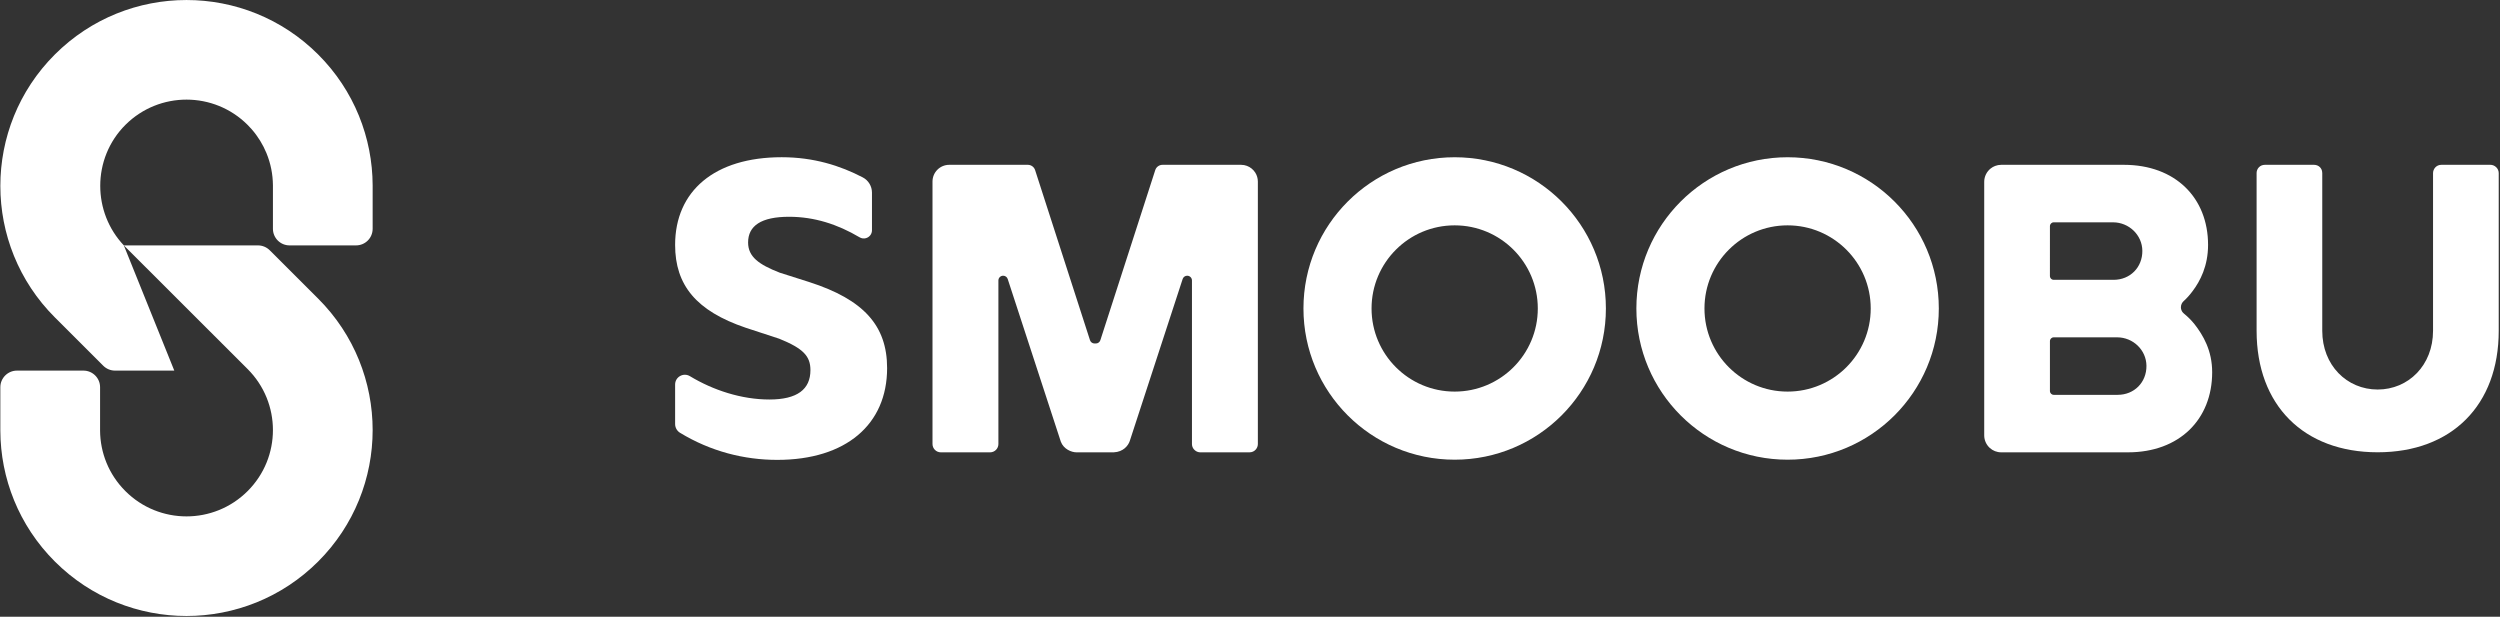
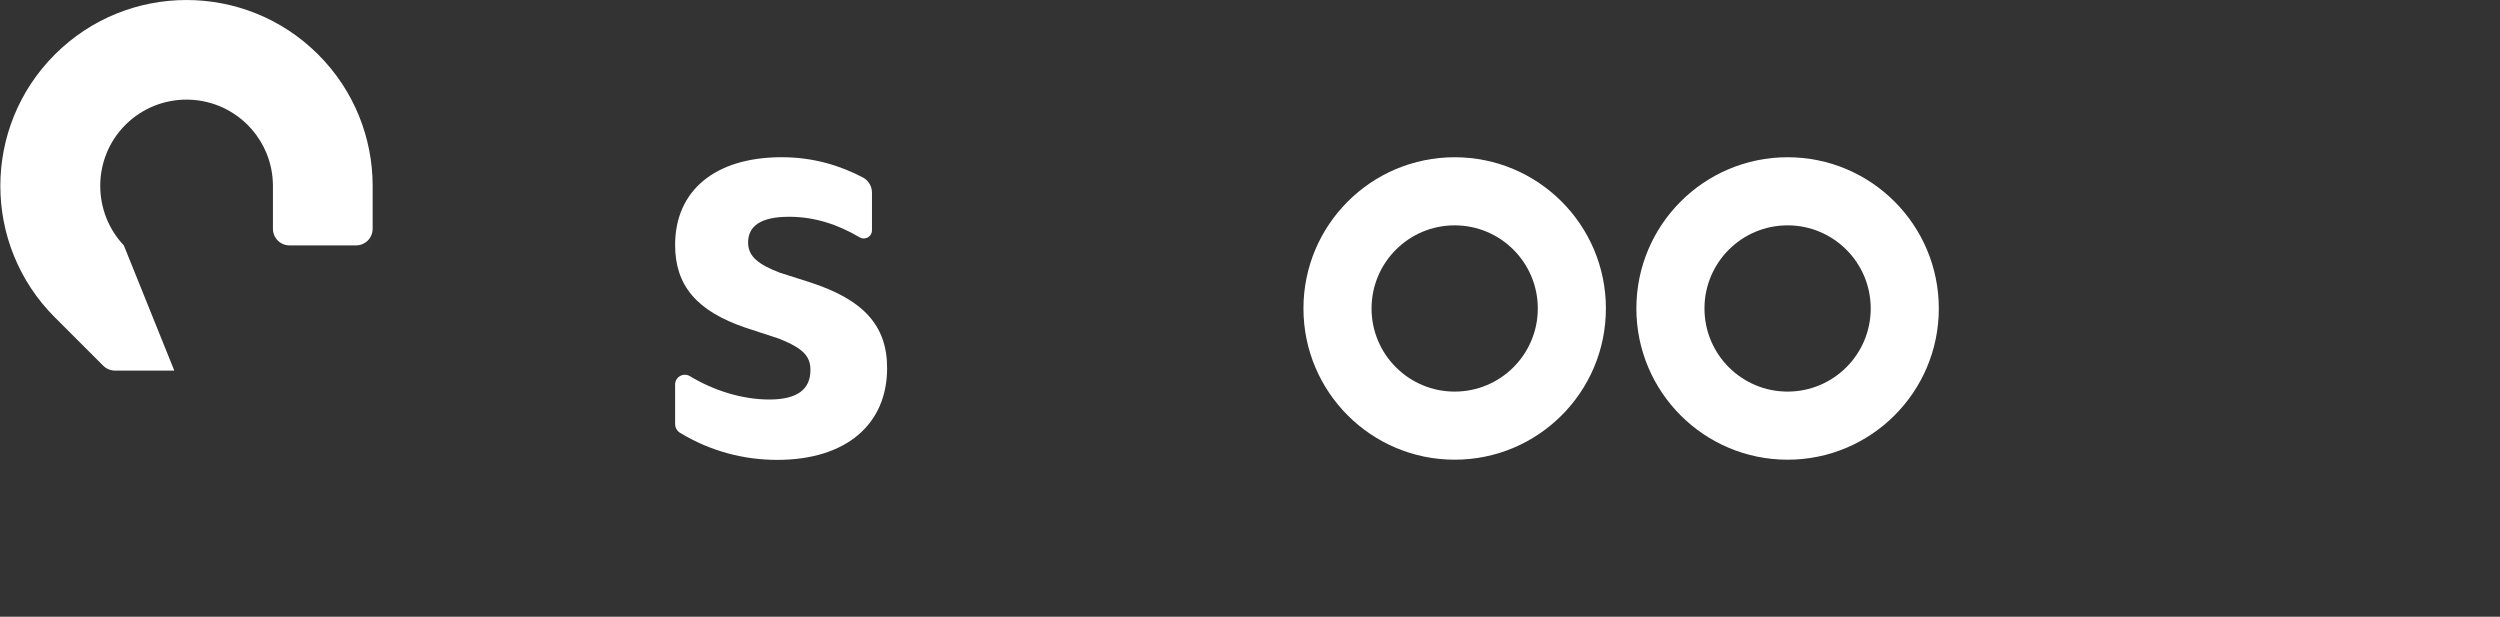
<svg xmlns="http://www.w3.org/2000/svg" width="1212" height="299" viewBox="0 0 1212 299" fill="none">
  <rect x="0" y="0" width="1212" height="299" fill="#333333" stroke="none" />
  <path d="M173.996 56.079C178.4 66.877 180.624 78.352 180.66 89.835V110.921C180.66 113.141 179.763 115.155 178.305 116.612C176.847 118.068 174.835 118.968 172.604 118.968H140.372C138.148 118.968 136.136 118.066 134.678 116.612C133.22 115.155 132.316 113.143 132.316 110.921V89.837C132.279 84.535 131.237 79.236 129.188 74.253C127.497 70.132 125.12 66.224 122.058 62.706C121.416 61.97 120.746 61.252 120.046 60.552C111.88 52.396 101.177 48.309 90.468 48.295C79.765 48.28 69.055 52.339 60.867 60.47C52.68 68.608 48.59 79.364 48.597 90.126C48.605 100.519 52.425 110.919 60.036 118.967L84.496 179.67H55.764C54.692 179.67 53.65 179.459 52.68 179.058C51.71 178.657 50.821 178.068 50.063 177.314L26.601 153.876C8.98 136.276 0.166 113.209 0.166 90.141C0.166 67.075 8.98 44.006 26.601 26.406C44.223 8.807 67.312 0.007 90.416 0.007C113.513 0.007 136.61 8.807 154.232 26.406C163.002 35.168 169.593 45.284 173.996 56.079Z" fill="white" />
-   <path d="M60.036 118.967L125.062 118.968C126.133 118.968 127.176 119.18 128.146 119.581C129.115 119.982 130.005 120.57 130.763 121.325L154.232 144.763C171.853 162.362 180.66 185.432 180.66 208.498C180.66 231.563 171.853 254.633 154.232 272.232C136.61 289.832 113.506 298.632 90.416 298.632C67.32 298.632 44.223 289.832 26.601 272.232C17.823 263.471 11.24 253.355 6.829 242.559C2.426 231.762 0.202 220.286 0.166 208.804V187.721C0.166 185.499 1.07 183.487 2.528 182.031C3.986 180.573 5.998 179.672 8.222 179.672H40.454C42.685 179.672 44.697 180.574 46.155 182.031C47.613 183.485 48.517 185.497 48.517 187.721V208.804C48.554 214.106 49.596 219.404 51.638 224.387C53.686 229.371 56.734 234.04 60.787 238.088C68.967 246.259 79.692 250.346 90.416 250.346C101.134 250.346 111.858 246.259 120.038 238.088C128.226 229.917 132.316 219.206 132.316 208.498C132.316 197.788 128.226 187.079 120.038 178.907L60.036 118.967Z" fill="white" />
  <path d="M377.989 132.183L392.3 136.732C418.736 145.235 430.073 157.891 430.073 178.456C430.073 205.745 410.192 222.949 376.793 222.949C360.761 222.949 344.554 218.854 329.688 209.821C328.201 208.917 327.297 207.304 327.297 205.567V186.416C327.297 182.725 331.329 180.465 334.486 182.373C345.786 189.194 359.5 193.681 373.017 193.681C386.533 193.681 392.898 188.738 392.898 179.444C392.898 172.72 389.515 168.964 377.792 164.218L361.49 158.879C337.635 150.772 327.297 138.314 327.297 118.737C327.297 92.635 346.384 76.222 378.98 76.222C394.502 76.222 407.414 80.332 418.284 86.011C421.025 87.444 422.732 90.294 422.732 93.384V111.634C422.732 113.568 421.412 115.037 419.771 115.476C418.802 115.737 417.716 115.633 416.731 115.048C406.051 108.723 394.757 105.092 382.56 105.092C369.043 105.092 362.678 109.441 362.678 117.55C362.678 124.473 367.848 128.227 377.989 132.183Z" fill="white" />
  <path fill-rule="evenodd" clip-rule="evenodd" d="M631.915 149.547C631.915 109.059 664.737 76.234 705.222 76.234C745.715 76.234 778.537 109.059 778.537 149.547C778.537 190.036 745.715 222.858 705.222 222.858C664.737 222.858 631.915 190.036 631.915 149.547ZM664.927 149.547C664.927 171.802 682.971 189.844 705.222 189.844C727.481 189.844 745.525 171.802 745.525 149.547C745.525 127.291 727.481 109.248 705.222 109.248C682.971 109.248 664.927 127.291 664.927 149.547Z" fill="white" />
  <path fill-rule="evenodd" clip-rule="evenodd" d="M866.623 76.234C826.138 76.234 793.315 109.059 793.315 149.547C793.315 190.036 826.138 222.858 866.623 222.858C907.115 222.858 939.937 190.036 939.937 149.547C939.937 109.059 907.115 76.234 866.623 76.234ZM866.623 189.844C844.372 189.844 826.327 171.802 826.327 149.547C826.327 127.291 844.372 109.248 866.623 109.248C888.881 109.248 906.925 127.291 906.925 149.547C906.925 171.802 888.881 189.844 866.623 189.844Z" fill="white" />
-   <path fill-rule="evenodd" clip-rule="evenodd" d="M1057.65 150.57L1057.87 150.994C1057.97 151.16 1058.08 151.317 1058.21 151.466C1058.38 151.676 1058.58 151.867 1058.79 152.037C1060.66 153.57 1062.36 155.243 1063.9 157.162C1068.08 162.539 1072.46 169.906 1072.46 180.46C1072.46 203.361 1056.53 219.291 1031.64 219.291H970.179C968.057 219.291 966.125 218.491 964.667 217.177C962.998 215.67 961.948 213.486 961.948 211.057V88.154C961.948 85.508 963.195 83.153 965.127 81.642C965.761 81.148 966.468 80.745 967.234 80.452C968.152 80.098 969.151 79.903 970.194 79.903H1029.65C1054.54 79.903 1070.47 95.835 1070.47 118.733C1070.47 128.889 1066.69 136.254 1062.9 141.234C1061.57 143.048 1060.1 144.639 1058.56 146.055C1058.24 146.354 1057.97 146.707 1057.76 147.099C1057.47 147.65 1057.3 148.279 1057.3 148.947C1057.3 149.152 1057.32 149.352 1057.35 149.547L1057.42 149.904C1057.48 150.134 1057.56 150.356 1057.65 150.57ZM995.645 107.783C994.632 107.783 993.808 108.607 993.808 109.625L993.801 133.816C993.801 134.527 994.202 135.144 994.792 135.453C995.047 135.586 995.339 135.66 995.645 135.66H1024.67C1032.67 135.66 1038.67 129.629 1038.61 121.604C1038.55 113.907 1032.1 107.783 1024.4 107.783H995.645ZM995.645 191.416H1026.66C1034.66 191.416 1040.66 185.383 1040.6 177.357C1040.54 169.662 1034.09 163.538 1026.39 163.538H995.645C994.632 163.538 993.808 164.362 993.808 165.381V189.573C993.808 190.59 994.632 191.416 995.645 191.416Z" fill="white" />
-   <path d="M1183.58 79.903H1207.35C1209.39 79.903 1211.38 81.582 1211.38 83.933V160.381C1211.38 196.497 1188.5 219.266 1152.69 219.266C1116.87 219.266 1094 196.497 1094 160.381V83.866C1094 81.861 1095.56 79.903 1098.02 79.903H1121.83C1122.96 79.903 1123.93 80.315 1124.63 80.984C1124.93 81.27 1125.18 81.602 1125.37 81.97C1125.53 82.276 1125.65 82.604 1125.72 82.951C1125.79 83.244 1125.83 83.55 1125.83 83.866V160.381C1125.83 177.066 1137.76 188.842 1152.69 188.842C1167.61 188.842 1179.54 177.066 1179.54 160.381V83.933C1179.54 81.925 1181.1 79.903 1183.58 79.903Z" fill="white" />
-   <path d="M480 219.293H456.108C453.884 219.293 452.076 217.485 452.076 215.256V88.018C452.076 83.538 455.707 79.905 460.184 79.905H498.299C499.903 79.905 501.325 80.94 501.82 82.464L528.431 164.925C528.738 165.88 529.627 166.525 530.633 166.525H531.253C532.259 166.525 533.148 165.88 533.455 164.925L560.065 82.464C560.554 80.94 561.976 79.905 563.587 79.905H601.68C602.679 79.905 603.634 80.085 604.517 80.415C606.193 81.042 607.615 82.209 608.563 83.704C609.35 84.957 609.81 86.443 609.81 88.034V215.267C609.81 216.227 609.452 217.175 608.818 217.912C608.104 218.735 607.054 219.291 605.785 219.291H581.901C581.172 219.291 580.443 219.076 579.816 218.69C579.422 218.449 579.065 218.141 578.766 217.779C578.212 217.108 577.862 216.247 577.862 215.267V135.976C577.862 134.702 576.827 133.666 575.551 133.666C575.04 133.666 574.559 133.832 574.173 134.118C573.794 134.397 573.502 134.791 573.349 135.261L547.722 213.76C546.979 216.038 544.587 219.08 539.951 219.291H521.87C519.471 219.291 515.651 217.773 514.28 214.106L488.537 135.261C488.223 134.31 487.341 133.666 486.335 133.666C485.059 133.666 484.024 134.7 484.024 135.976V215.274C484.024 217.492 482.216 219.293 480 219.293Z" fill="white" />
</svg>